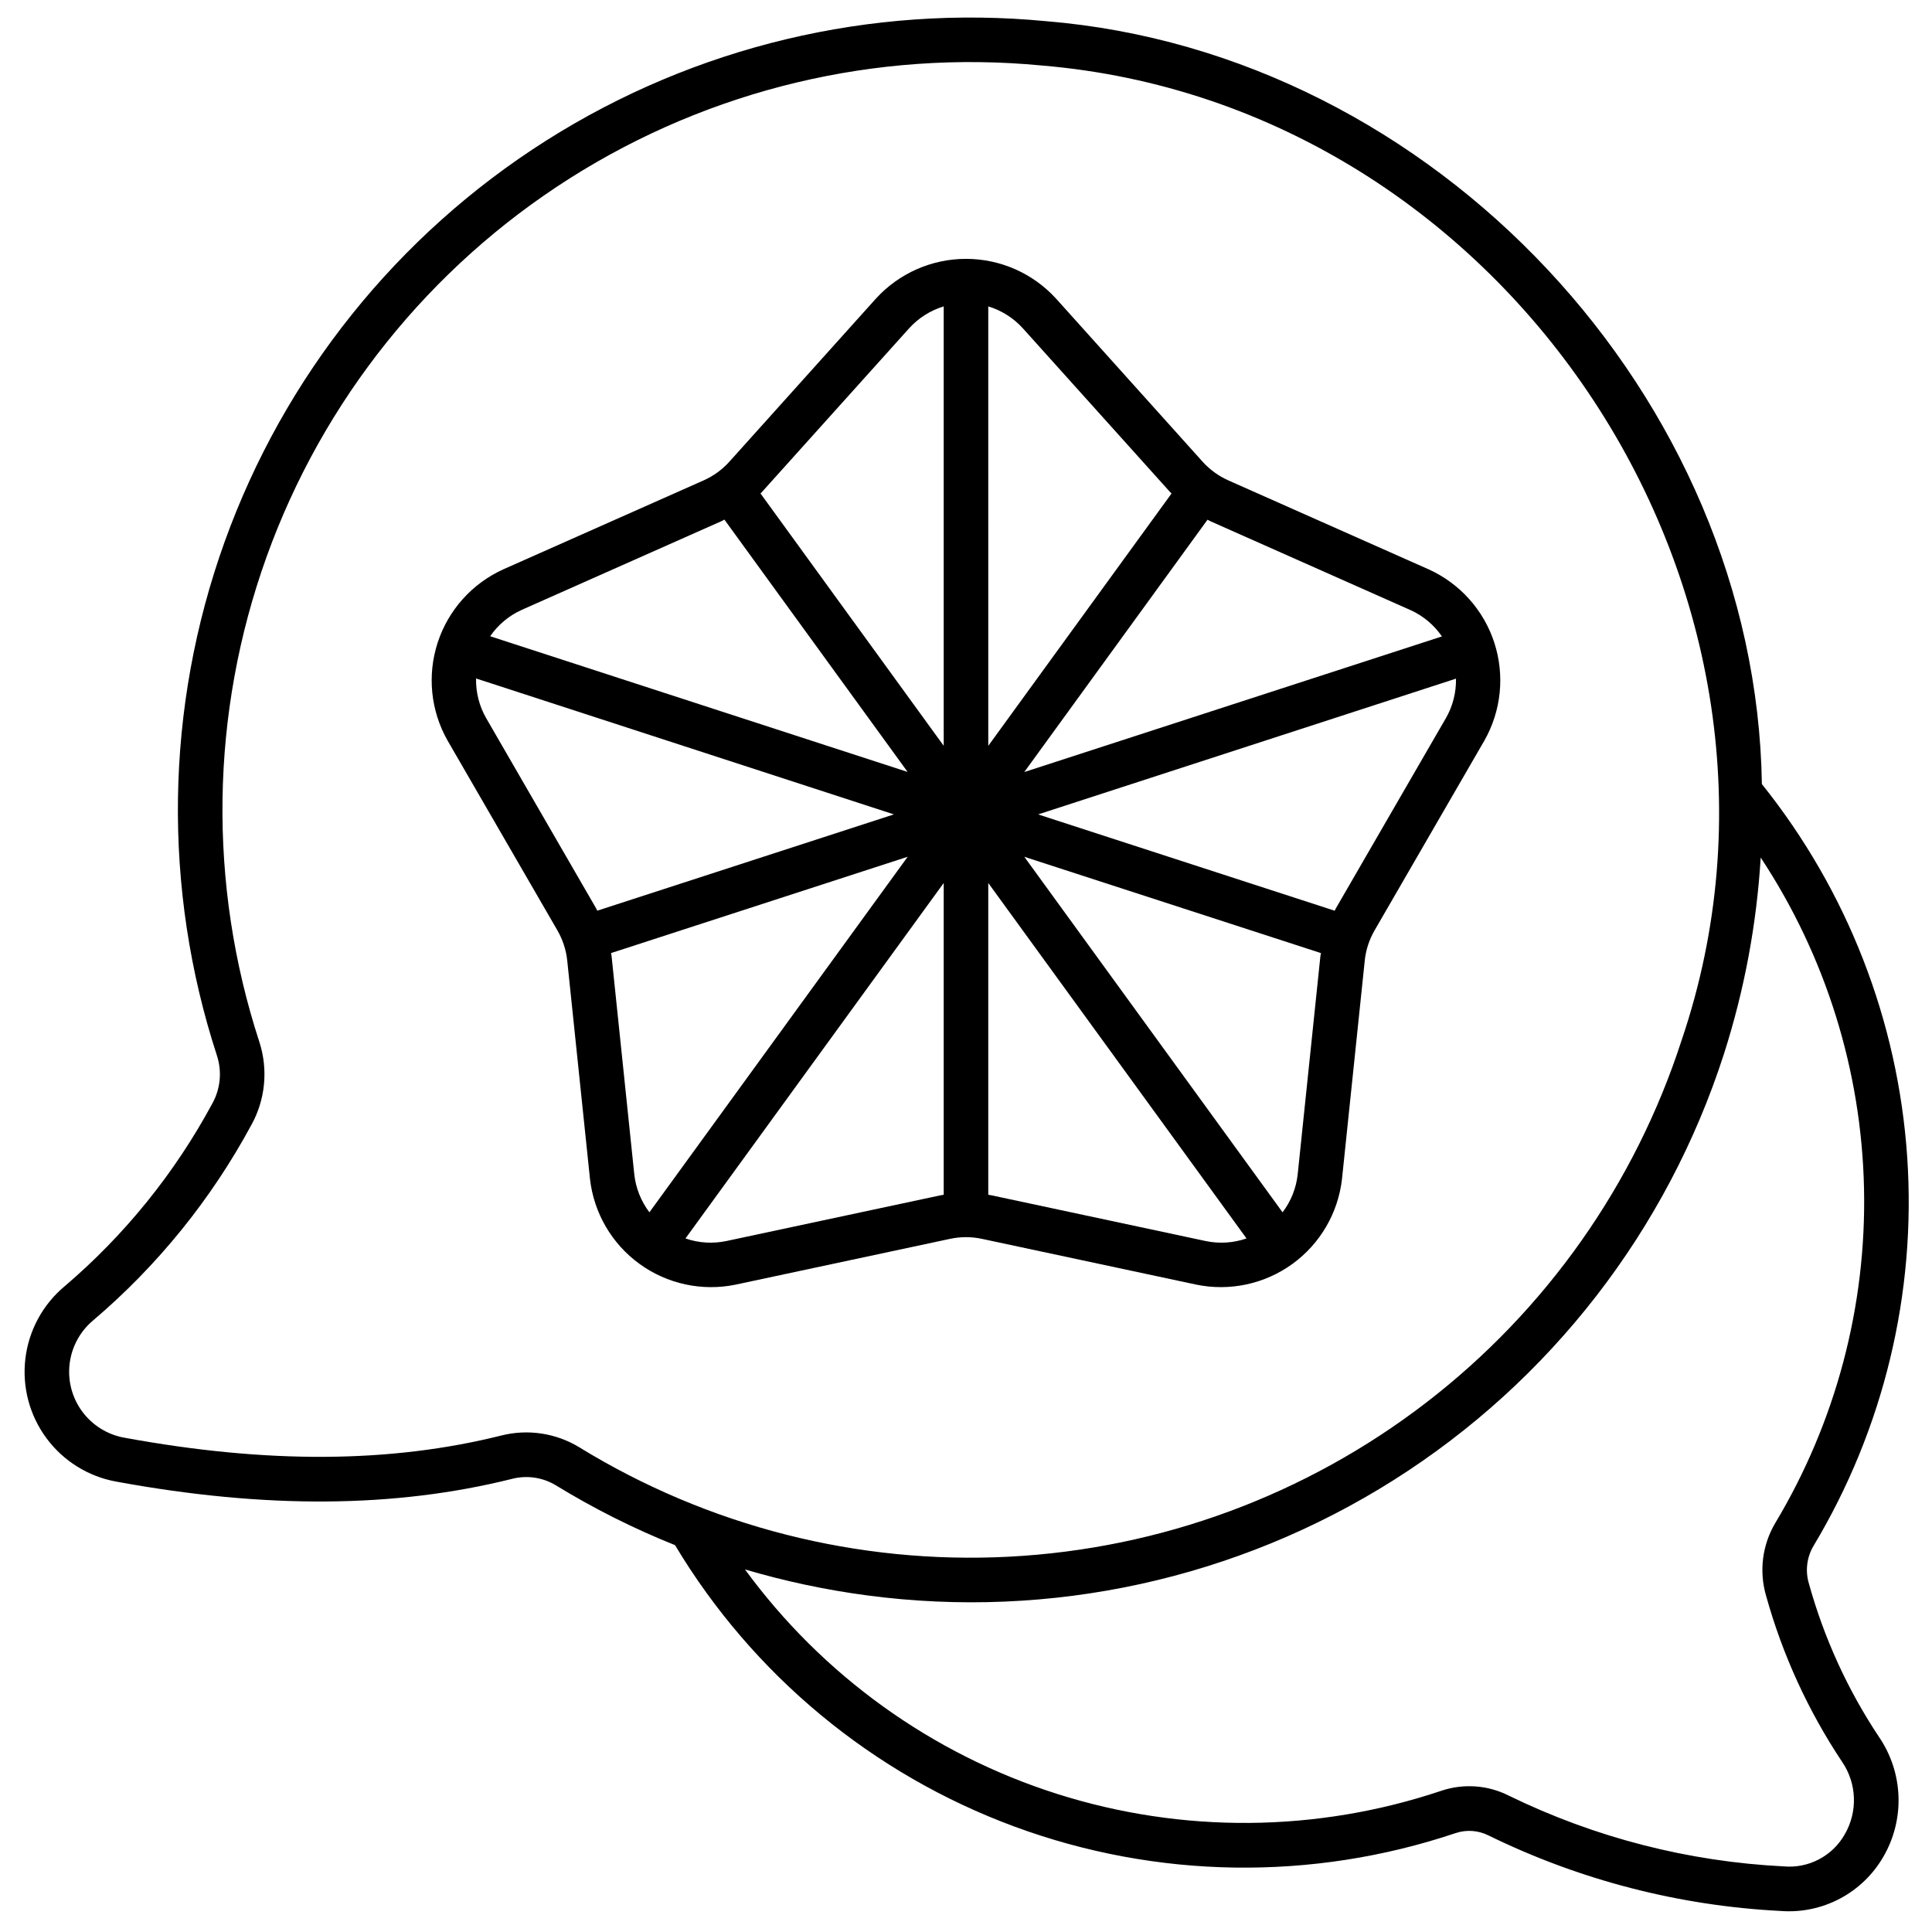
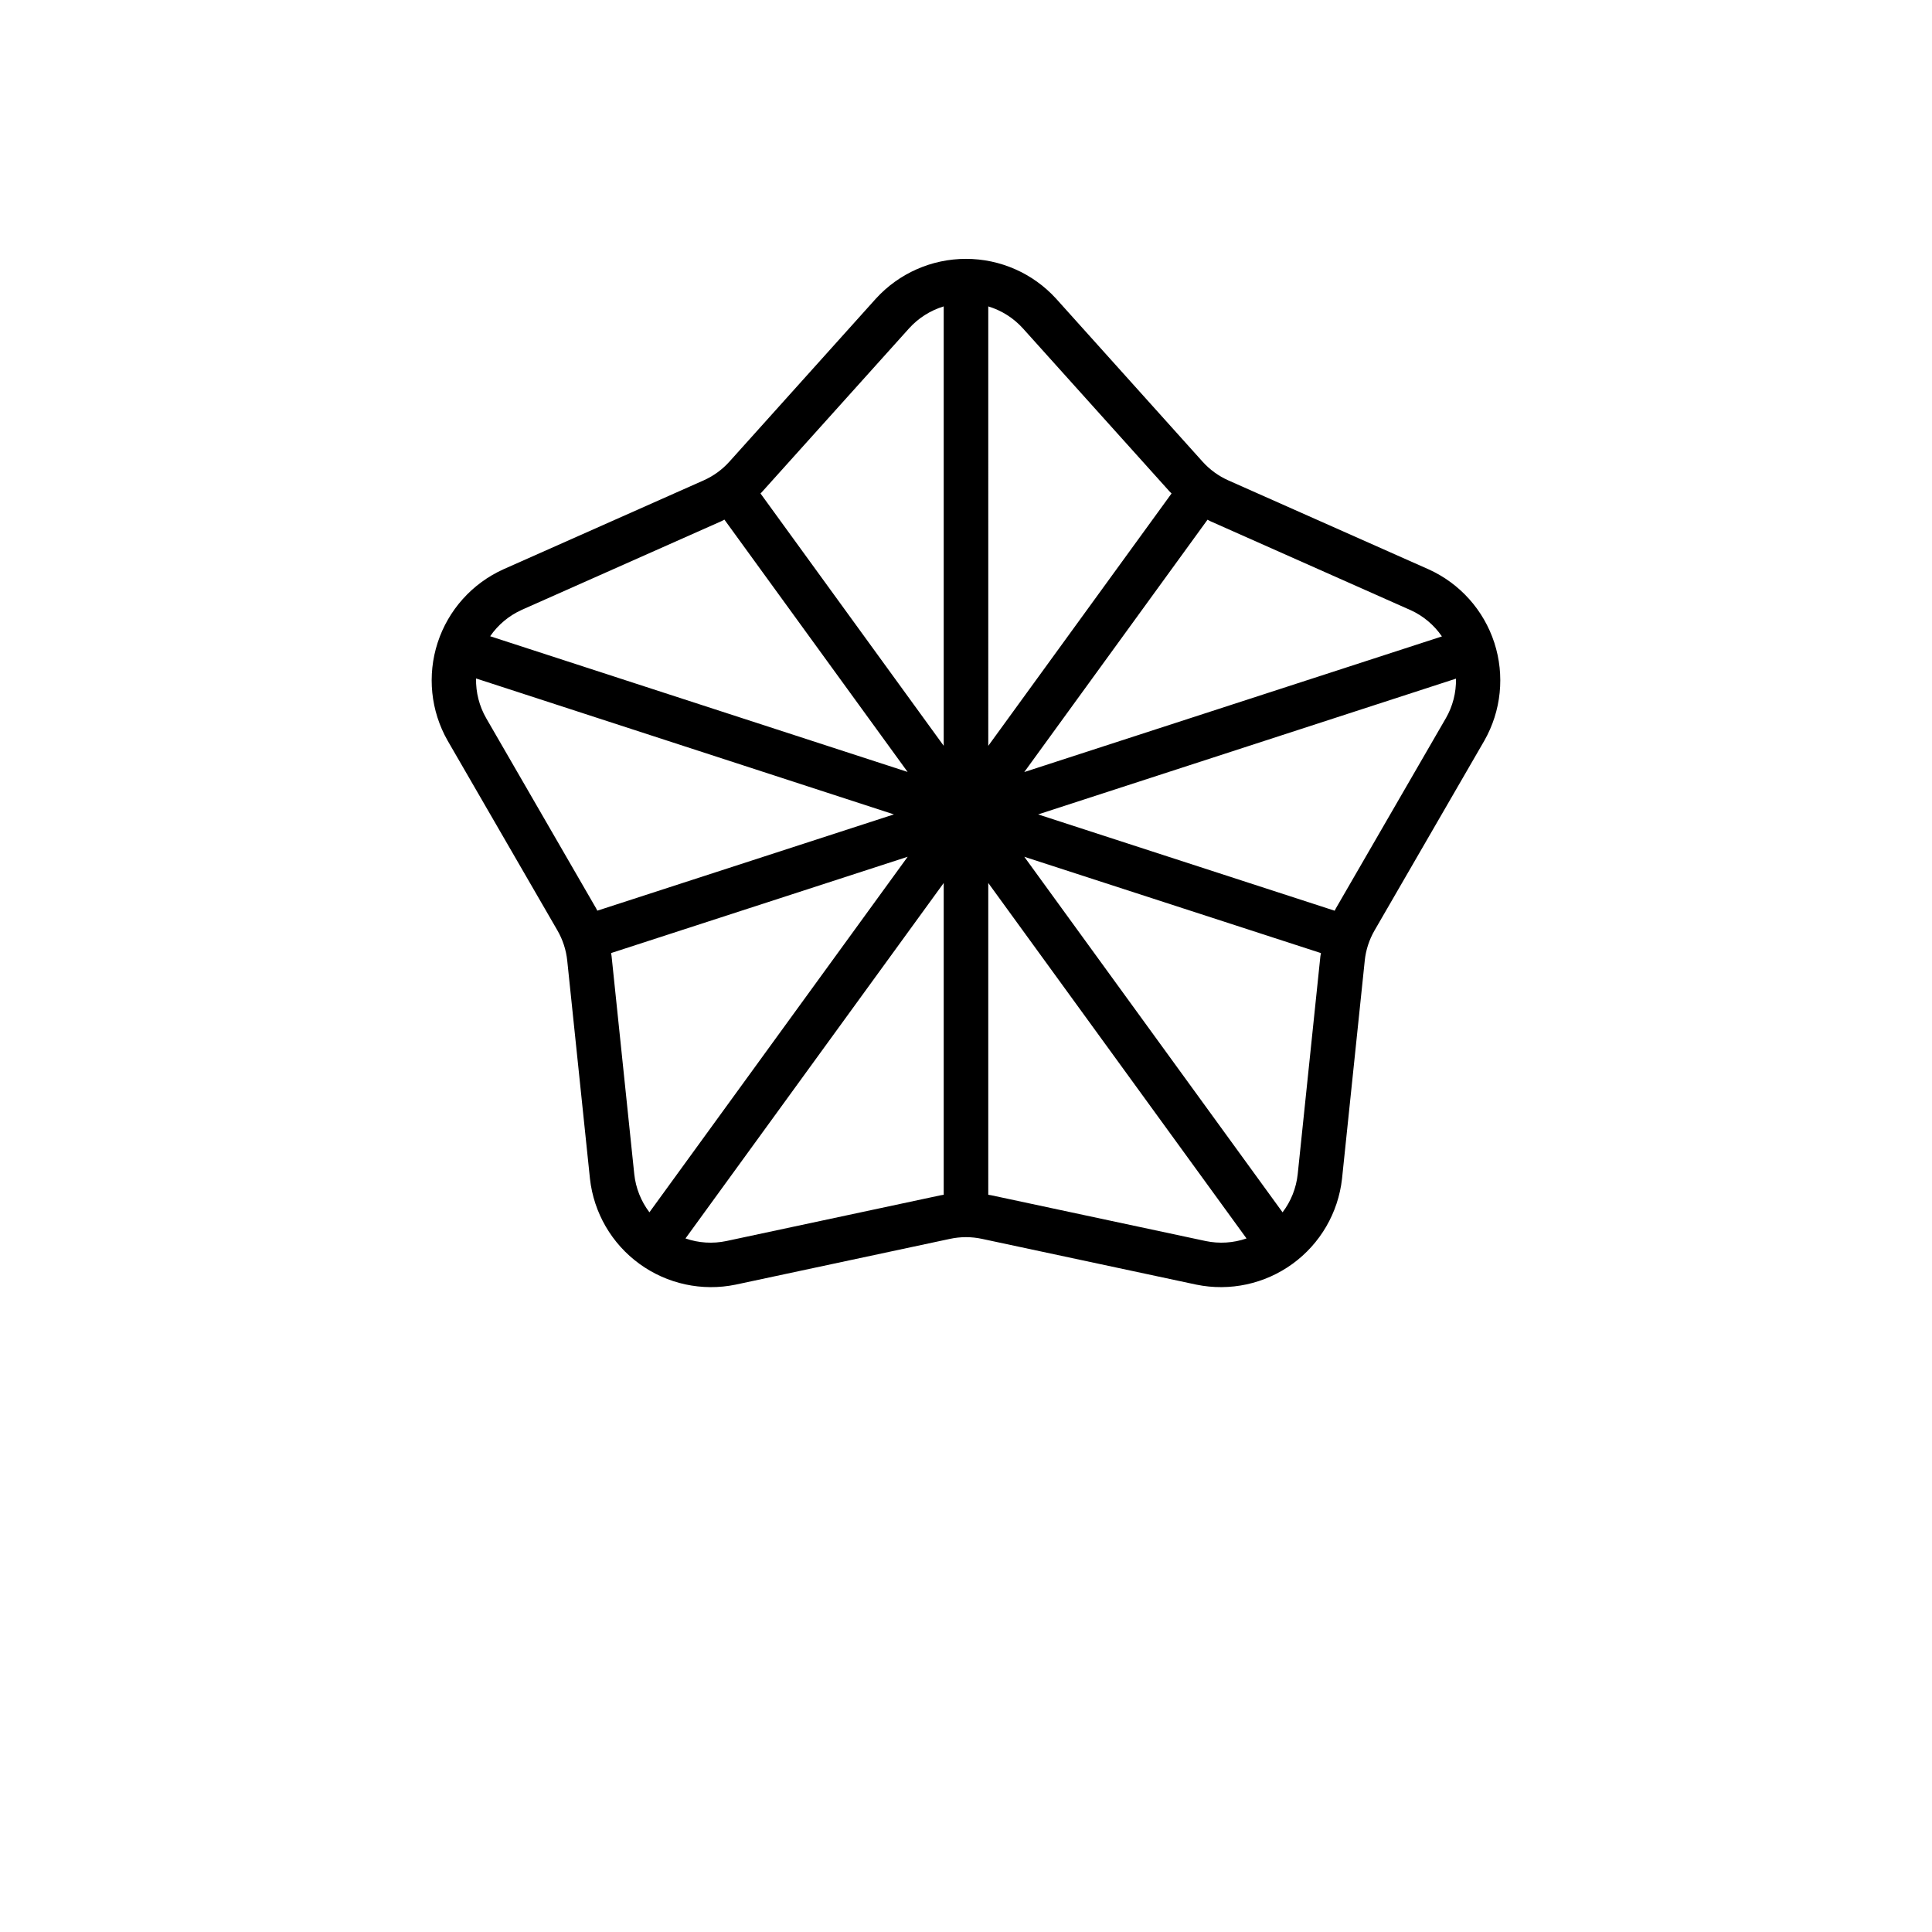
<svg xmlns="http://www.w3.org/2000/svg" width="800px" height="800px" version="1.1" viewBox="144 144 512 512">
  <defs>
    <clipPath id="a">
-       <path d="m150 148.09h500v502.91h-500z" />
-     </clipPath>
+       </clipPath>
  </defs>
  <g clip-path="url(#a)">
    <path d="m161.13 484.87c-5.781 4.828-9.504 11.68-10.402 19.16-0.902 7.477 1.09 15.02 5.562 21.078 4.473 6.062 11.09 10.188 18.504 11.531 39.551 7.269 73.887 7.027 104.97-0.742 3.91-0.988 8.055-0.375 11.512 1.707 10.074 6.172 20.648 11.484 31.617 15.875 20.613 34.395 52.363 60.715 89.984 74.594 37.621 13.879 78.852 14.488 116.87 1.719 2.875-0.965 6.019-0.742 8.73 0.621 24.168 11.832 50.484 18.641 77.359 20.008 5.434 0.426 10.875-0.691 15.699-3.231 4.824-2.535 8.828-6.387 11.555-11.102 2.832-4.859 4.231-10.422 4.031-16.043-0.199-5.621-1.984-11.07-5.156-15.719-8.305-12.48-14.574-26.199-18.582-40.648-1.004-3.332-0.574-6.93 1.18-9.938 18.629-31.023 27.309-67.012 24.867-103.11-2.441-36.105-15.879-70.598-38.512-98.836-1.602-102.54-86.637-193.73-189.71-202.18-46.461-4.465-93.082 6.676-132.5 31.664-39.422 24.984-69.395 62.395-85.184 106.32-15.789 43.922-16.496 91.852-2.008 136.22 1.348 4.199 0.895 8.773-1.25 12.629-9.934 18.426-23.203 34.848-39.133 48.426zm449.47-113.61c17.207 26.039 26.699 56.418 27.383 87.621s-7.469 61.965-23.52 88.734c-3.449 5.816-4.328 12.801-2.43 19.289 4.344 15.625 11.137 30.469 20.125 43.969 1.926 2.812 3.019 6.113 3.144 9.52 0.129 3.406-0.711 6.777-2.426 9.727-1.594 2.82-3.965 5.121-6.836 6.625-2.867 1.508-6.109 2.152-9.336 1.863-25.301-1.258-50.082-7.633-72.852-18.742-5.539-2.805-11.977-3.273-17.863-1.301-33.008 11.082-68.684 11.375-101.86 0.832-33.184-10.547-62.145-31.375-82.699-59.48 10.586 3.125 21.398 5.426 32.34 6.875 48.676 6.484 98.082-4.336 139.59-30.57 41.512-26.234 72.484-66.215 87.516-112.96 5.394-16.863 8.66-34.328 9.727-52zm-400 70.895c3.731-6.727 4.504-14.699 2.137-22.016-13.668-41.867-13.004-87.094 1.895-128.54 14.895-41.449 43.172-76.75 80.367-100.34 37.195-23.586 81.184-34.109 125.02-29.906 124.12 10.348 209.61 140.53 169.62 258.34-12.355 38.164-36.004 71.684-67.82 96.117-31.816 24.434-70.297 38.637-110.36 40.727-40.062 2.09-79.816-8.031-114-29.027-6.164-3.734-13.562-4.848-20.555-3.098-29.414 7.356-62.109 7.547-99.977 0.586l0.004 0.004c-4.465-0.805-8.449-3.285-11.141-6.934-2.695-3.648-3.887-8.188-3.336-12.688s2.801-8.621 6.293-11.516c17.035-14.496 31.227-32.035 41.852-51.719z" />
  </g>
  <path d="m291.71 390.55c1.434 2.473 2.324 5.219 2.617 8.059l6.019 57.766c1.004 9.027 5.762 17.219 13.113 22.559 7.348 5.34 16.609 7.34 25.504 5.504l56.797-12.129c2.793-0.602 5.68-0.602 8.473 0l56.797 12.129c8.898 1.832 18.152-0.168 25.504-5.508 7.348-5.34 12.109-13.527 13.117-22.555l6.019-57.762h-0.004c0.293-2.844 1.184-5.59 2.617-8.062l29.082-50.266c4.492-7.894 5.453-17.316 2.648-25.957-2.809-8.641-9.125-15.699-17.402-19.445l-53.074-23.57c-2.609-1.16-4.945-2.856-6.852-4.981l-38.82-43.199c-6.121-6.711-14.785-10.535-23.867-10.535-9.086 0-17.75 3.824-23.871 10.535l-38.82 43.199c-1.906 2.125-4.242 3.82-6.852 4.981l-53.082 23.57c-8.273 3.75-14.59 10.809-17.395 19.445-2.805 8.641-1.844 18.062 2.652 25.957zm202.21 6.836-6.012 57.766c-0.391 3.68-1.777 7.18-4.016 10.125l-68.441-94.219 78.617 25.52c-0.051 0.273-0.117 0.535-0.148 0.812zm33.227-63.02-29.082 50.281c-0.133 0.23-0.234 0.473-0.363 0.703l-78.59-25.523 110.74-35.98c0.074 3.688-0.859 7.328-2.703 10.523zm-63.141-52.641c0.25 0.121 0.488 0.266 0.742 0.395l53.078 23.574v-0.004c3.348 1.523 6.215 3.934 8.297 6.969l-110.68 35.941zm-58.105-56.527c3.535 1.074 6.707 3.086 9.184 5.828l38.836 43.195c0.172 0.195 0.375 0.367 0.551 0.555l-48.57 66.875zm0 152.8 68.438 94.203c-3.488 1.207-7.234 1.445-10.84 0.684l-56.809-12.129c-0.266-0.059-0.531-0.078-0.789-0.129zm-93.816 77.145-6.012-57.762c-0.031-0.273-0.094-0.535-0.129-0.812l78.602-25.52-68.445 94.223c-2.234-2.945-3.625-6.445-4.016-10.125zm82.008 5.484c-0.27 0.051-0.535 0.07-0.789 0.129l-56.801 12.129c-3.609 0.762-7.359 0.527-10.844-0.684l68.434-94.203zm-48.02-186.41 38.836-43.195c2.477-2.742 5.652-4.754 9.184-5.828v116.45l-48.555-66.875c0.18-0.188 0.379-0.336 0.535-0.555zm-63.922 31.453 53.078-23.574c0.254-0.113 0.492-0.262 0.742-0.395l48.555 66.871-110.63-35.961c2.074-3.019 4.934-5.422 8.273-6.941zm98.742 54.152-78.602 25.516c-0.125-0.23-0.227-0.477-0.363-0.703l-29.062-50.27c-1.852-3.211-2.785-6.863-2.707-10.566z" />
</svg>